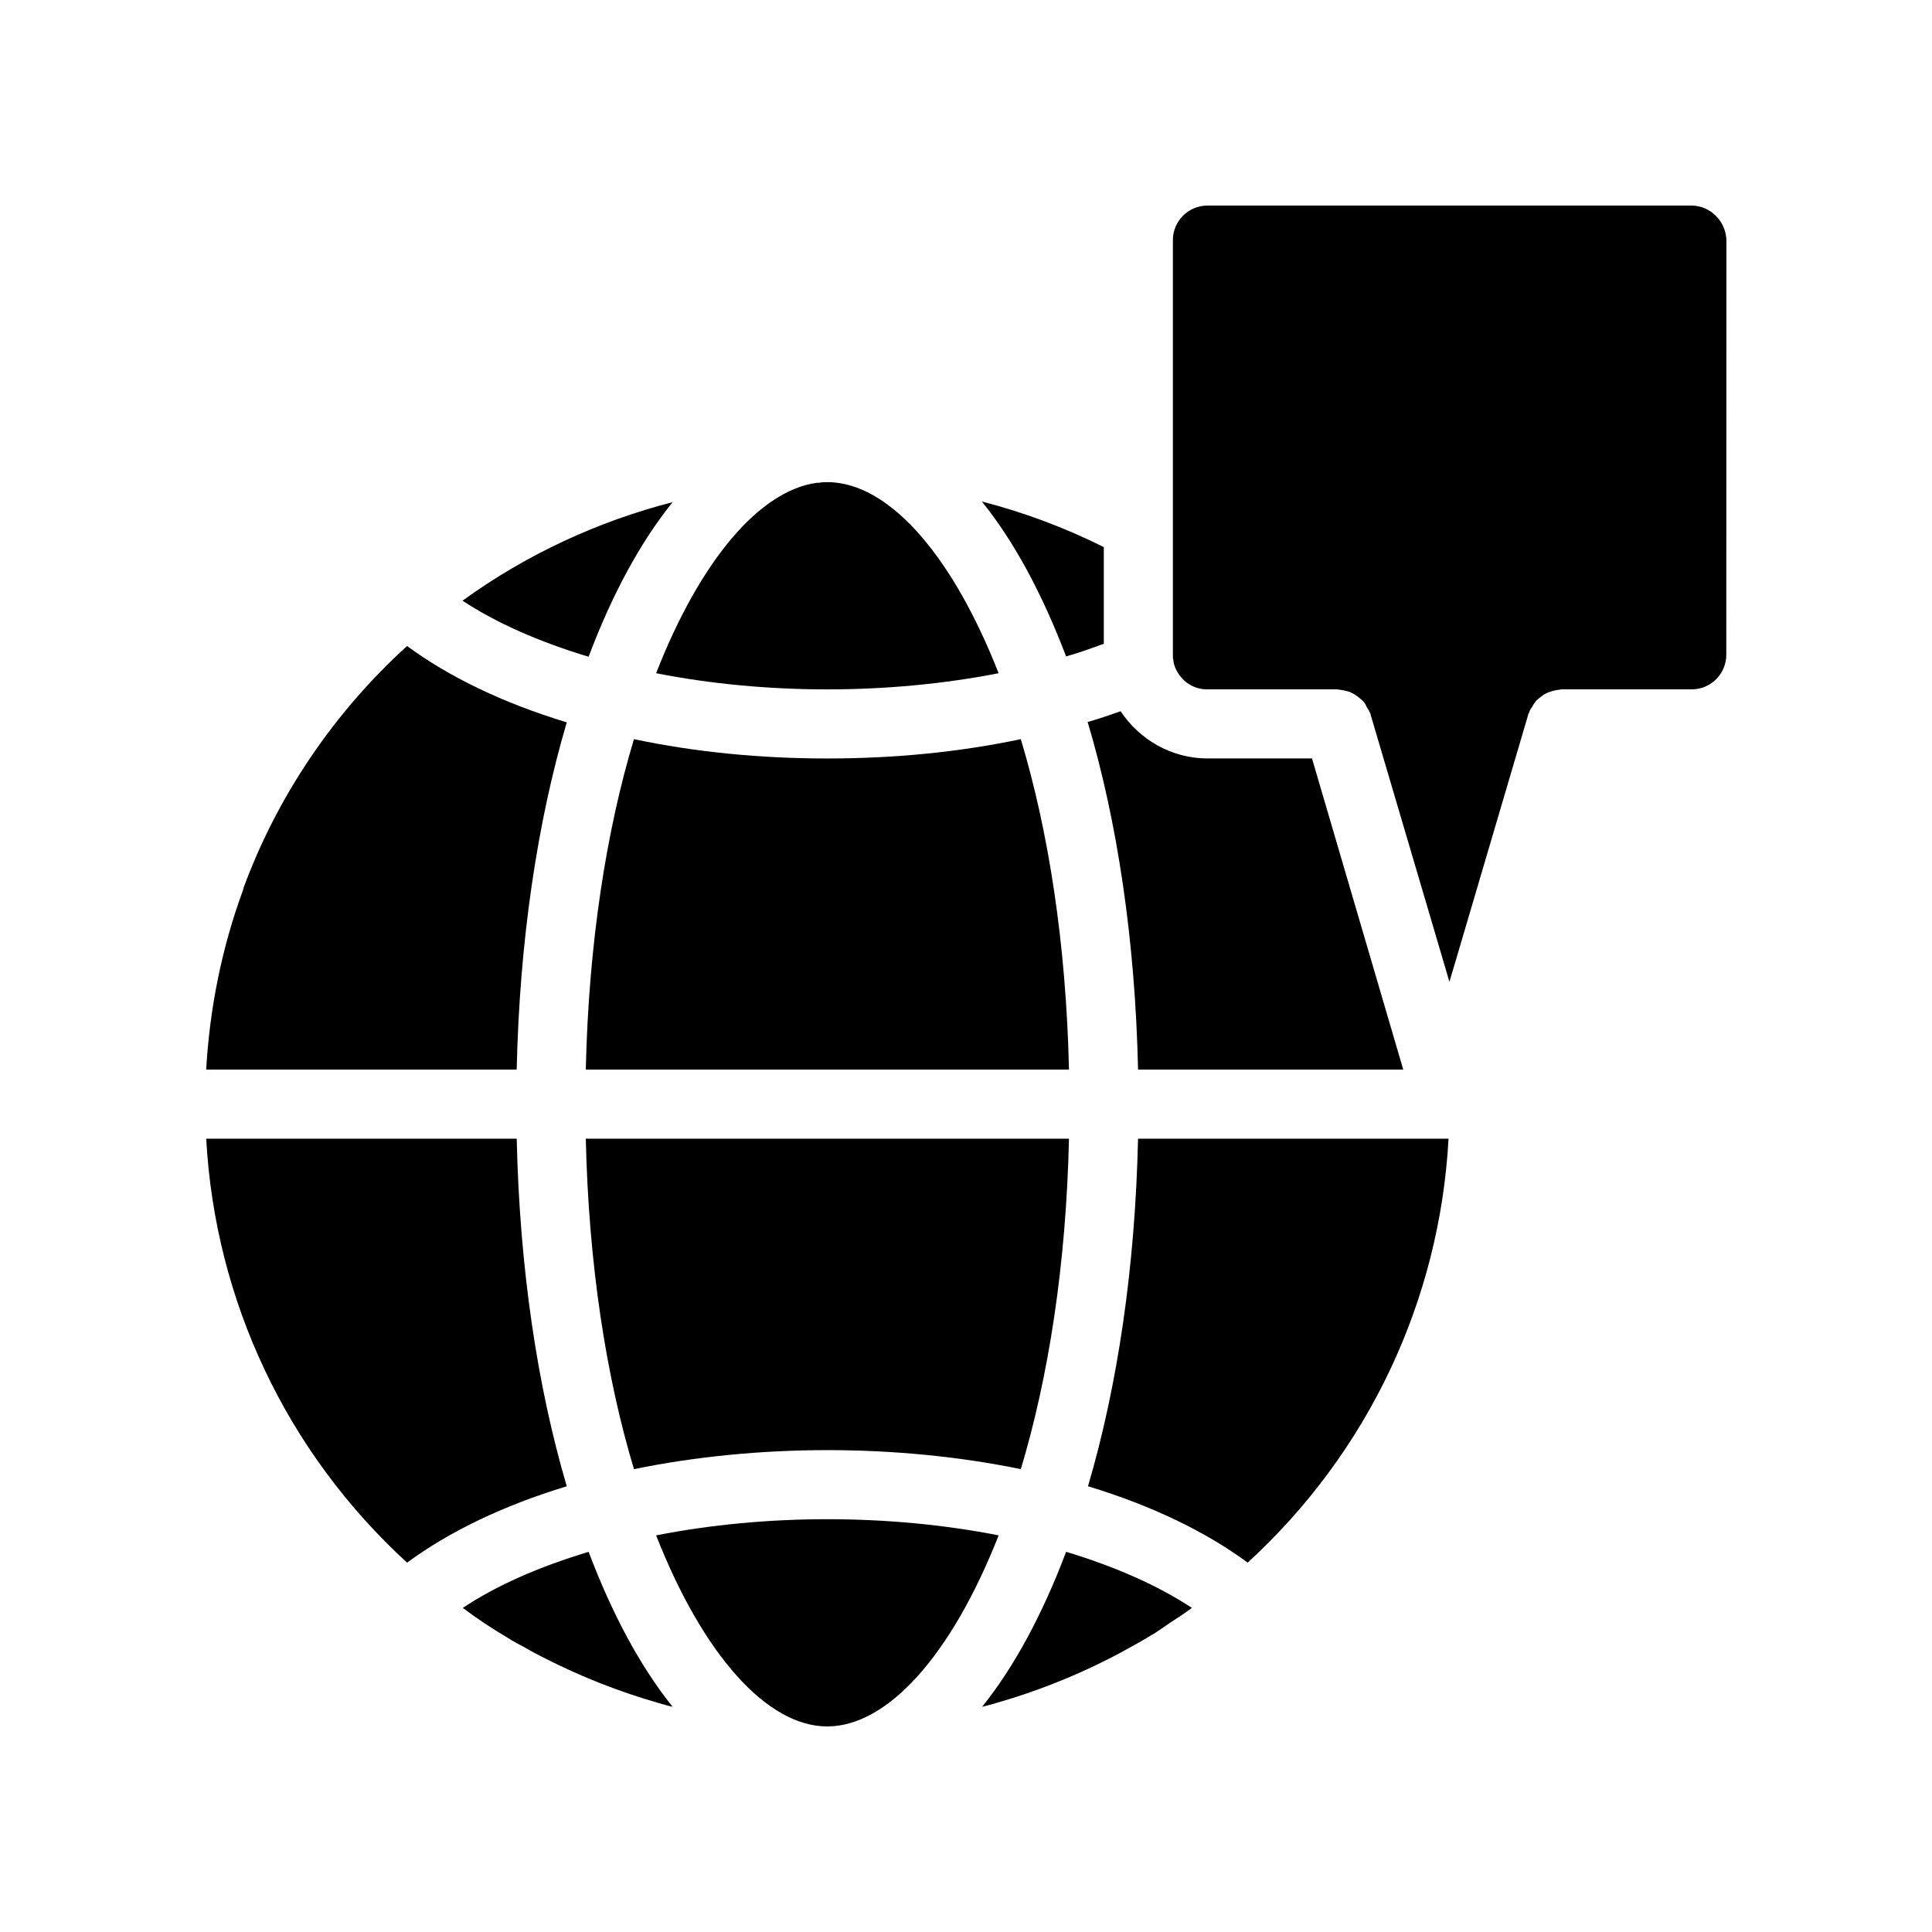
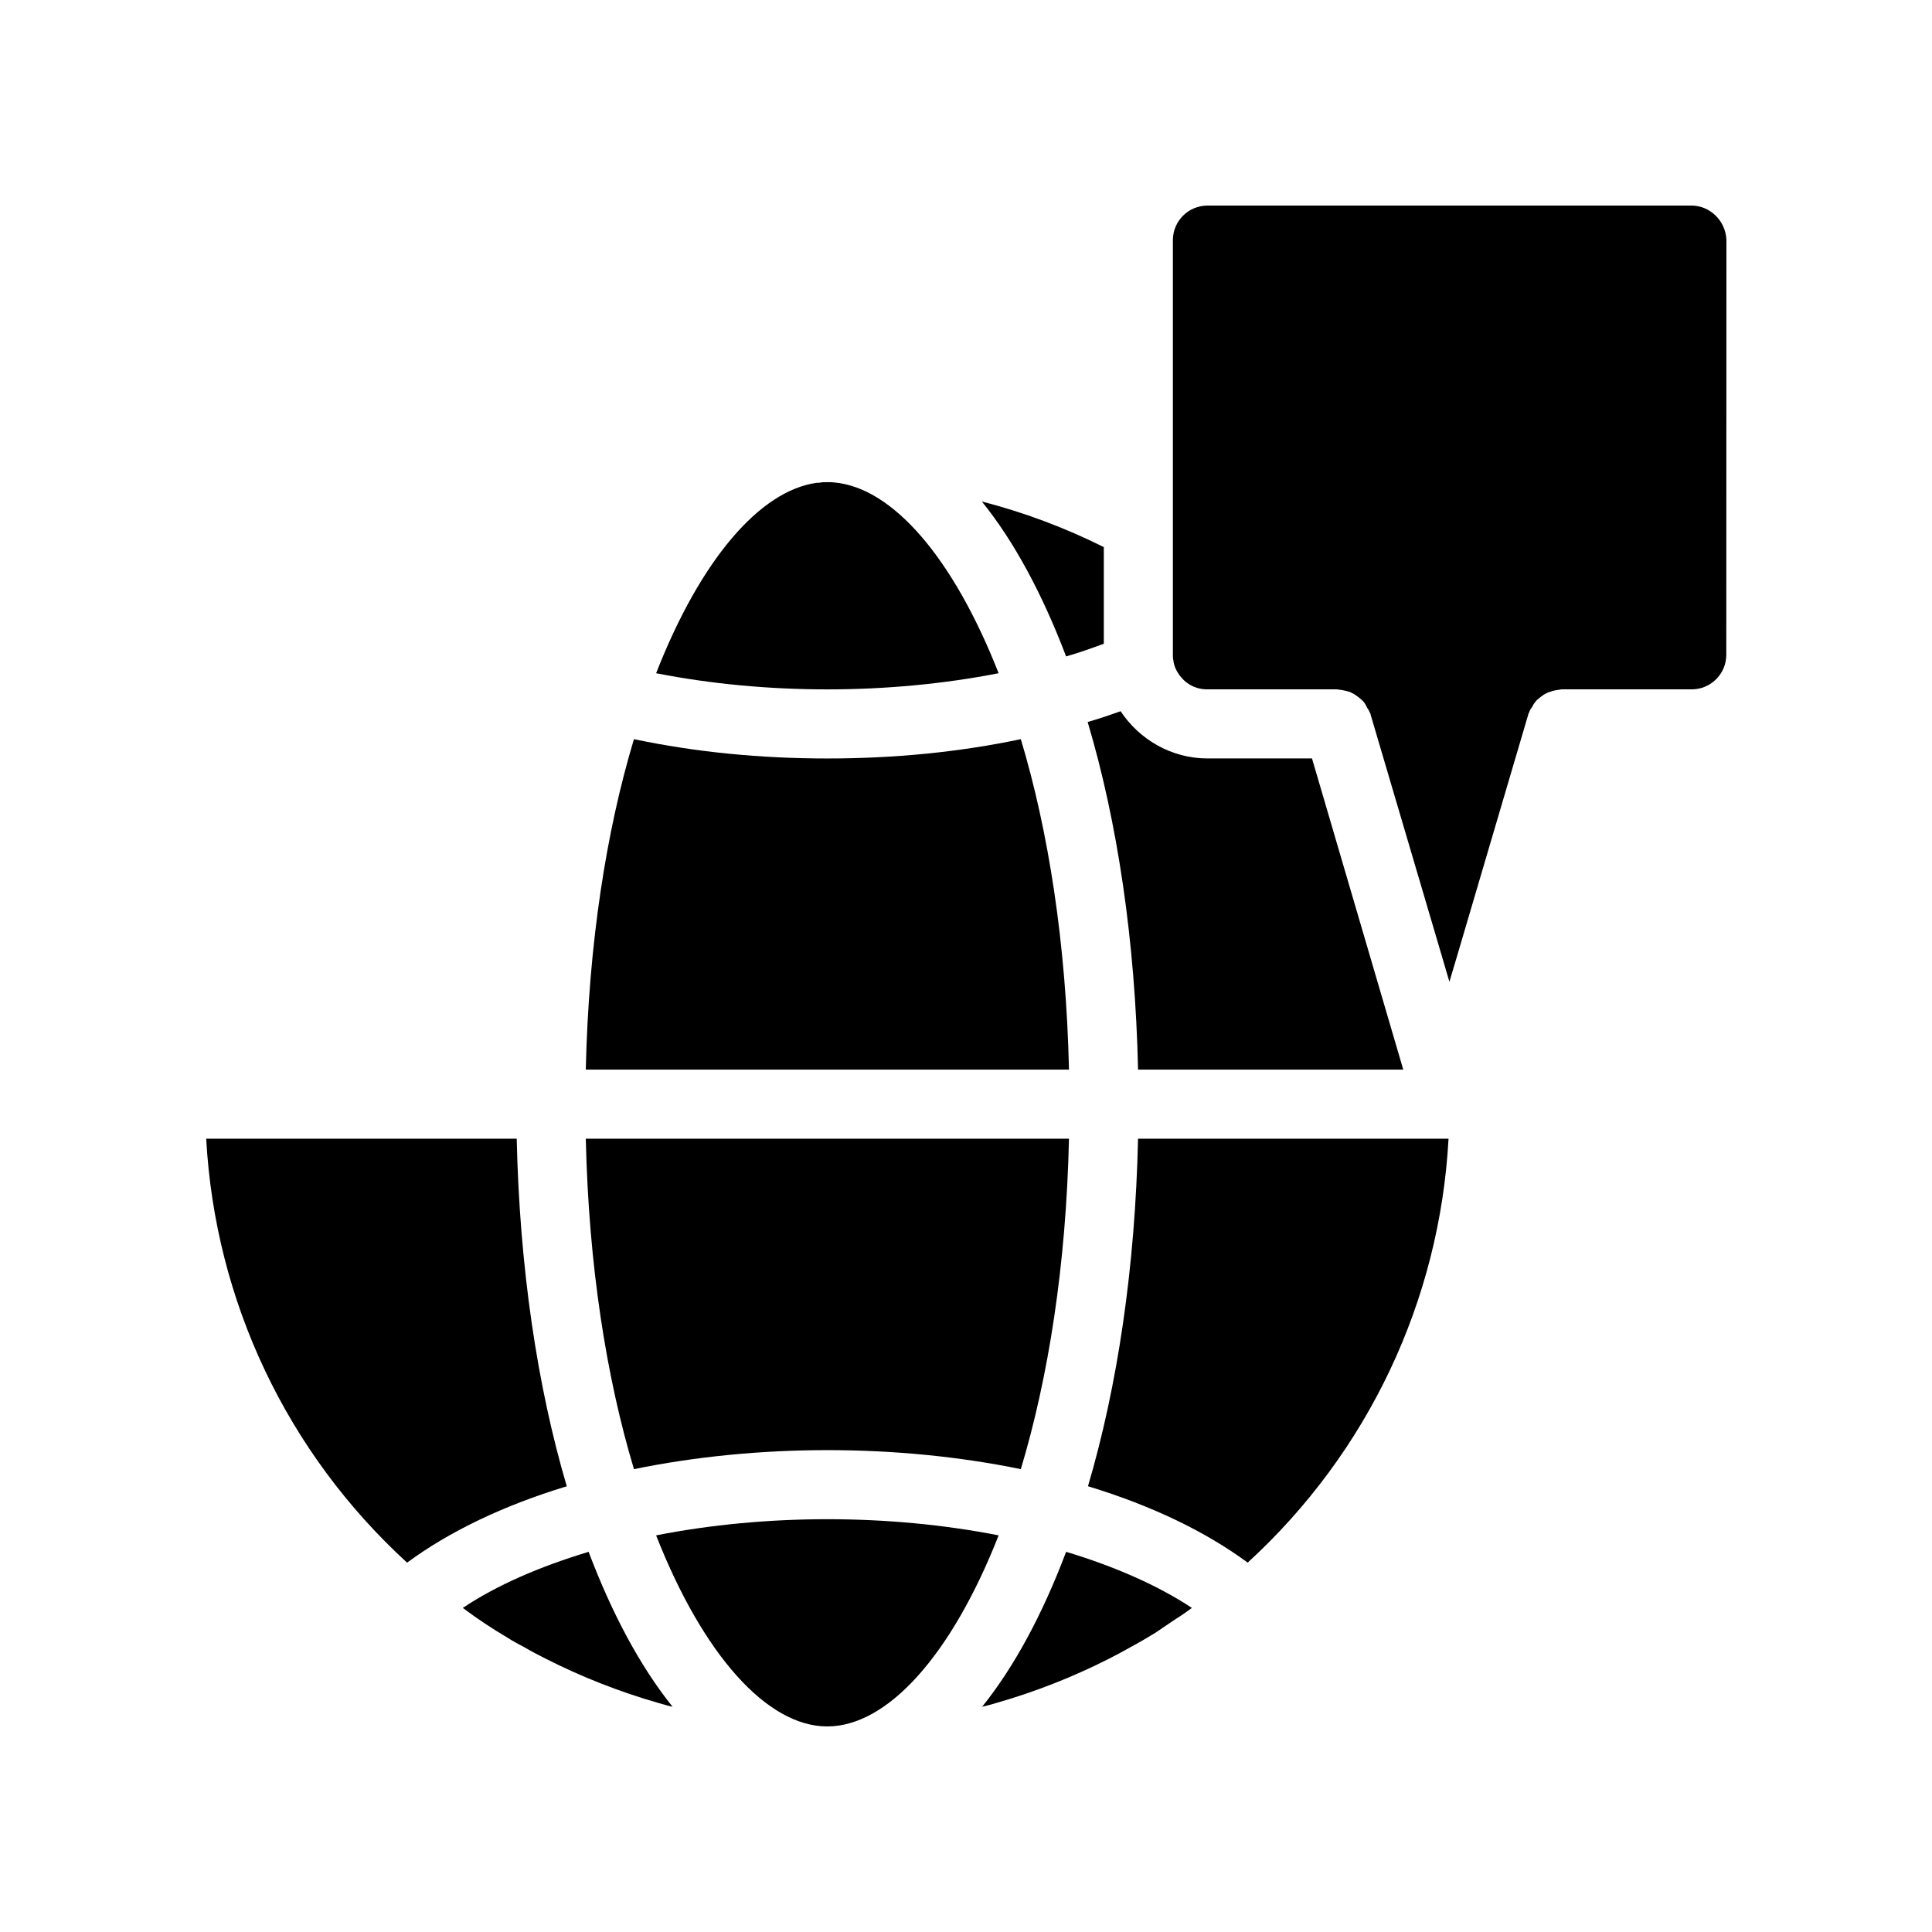
<svg xmlns="http://www.w3.org/2000/svg" fill="#000000" width="800px" height="800px" version="1.1" viewBox="144 144 512 512">
  <g>
    <path d="m299.99 555.25c6.215 16.457 13.688 30.398 22.25 41.059-1.258-0.25-2.519-0.672-3.777-1.008-10.242-2.938-20.32-6.887-29.895-11.754-1.848-0.922-3.777-1.93-5.625-3.023-1.594-0.84-3.023-1.594-4.449-2.519-4.113-2.434-8.062-5.039-11.84-7.894 8.902-5.957 20.238-10.91 33.336-14.859z" />
    <path d="m317.88 322.41c11.754-30.062 27.457-48.367 42.57-50.465h0.586c0.754-0.168 1.512-0.168 2.184-0.168s1.344 0 1.93 0.082c15.449 1.426 31.488 19.984 43.496 50.551-29.133 5.711-61.715 5.711-90.766 0z" />
    <path d="m294.2 537.88c-16.879 5.121-31.152 12.008-42.32 20.238-31.906-29.223-50.883-69.359-53.234-112.35h82.289c0.754 34.172 5.457 65.66 13.266 92.109z" />
-     <path d="m299.99 318.05c-13.098-3.945-24.52-8.984-33.418-14.863 16.793-12.176 35.77-20.992 55.672-26.113-8.566 10.664-16.039 24.434-22.254 40.977z" />
    <path d="m299.24 445.76h128.05c-0.754 33.586-5.457 63.312-12.762 87.578-32.746-6.719-69.695-6.719-102.52 0-7.309-24.266-12.012-53.992-12.766-87.578z" />
-     <path d="m408.65 550.89c-12.512 31.824-29.473 50.633-45.43 50.633-15.871 0-32.832-18.809-45.344-50.633 29.055-5.711 61.719-5.711 90.773 0z" />
+     <path d="m408.65 550.89c-12.512 31.824-29.473 50.633-45.43 50.633-15.871 0-32.832-18.809-45.344-50.633 29.055-5.711 61.719-5.711 90.773 0" />
    <path d="m427.29 427.46h-128.05c0.754-33.504 5.457-63.312 12.762-87.578 16.289 3.441 33.504 5.121 51.219 5.121 17.801 0 35.016-1.68 51.305-5.121 7.309 24.266 12.008 54.074 12.766 87.578z" />
    <path d="m426.53 317.96c-6.297-16.543-13.77-30.48-22.336-41.059 11.082 2.856 21.914 6.887 32.328 12.09v25.609c-3.191 1.176-6.465 2.352-9.992 3.359z" />
    <path d="m426.53 555.25c13.098 3.945 24.434 8.984 33.336 14.863-1.68 1.258-3.441 2.434-5.289 3.609-1.426 1.008-3.023 2.016-4.449 3.023-0.754 0.418-1.426 0.84-2.098 1.258-1.512 0.922-2.938 1.68-4.449 2.519-1.93 1.09-3.777 2.098-5.625 3.023-9.574 4.871-19.648 8.816-29.895 11.754-1.258 0.336-2.519 0.754-3.777 1.008 8.559-10.66 16.035-24.598 22.246-41.059z" />
-     <path d="m280.93 427.46h-82.289c0.922-16.207 4.113-32.16 9.742-47.527 0.082-0.168 0.168-0.418 0.168-0.672 8.984-24.352 23.93-46.434 43.328-64.066 11.168 8.23 25.441 15.113 42.32 20.238-7.809 26.445-12.512 57.852-13.27 92.027z" />
    <path d="m432.24 335.34c2.938-0.84 5.879-1.848 8.734-2.856 4.953 7.473 13.434 12.512 23.008 12.512h27.711l24.184 82.457h-70.281c-0.762-34.176-5.461-65.664-13.355-92.113z" />
    <path d="m527.88 445.76c-2.352 42.992-21.328 83.129-53.234 112.35-11.168-8.23-25.441-15.113-42.32-20.238 7.809-26.449 12.512-57.938 13.266-92.113z" />
    <path d="m592.2 198.48h-128.22c-5.039 0-9.152 4.113-9.152 9.152v109.91c0 0.418 0 0.922 0.082 1.258 0.082 0.168 0.082 0.336 0.082 0.586 0.336 1.762 1.176 3.191 2.352 4.449 0.336 0.418 0.922 0.922 1.426 1.258 1.426 1.008 3.191 1.594 5.121 1.594h34.426c0.168 0 0.336 0.082 0.586 0.082 0.672 0.082 1.176 0.168 1.848 0.336 0.586 0.168 1.09 0.25 1.594 0.586 0.586 0.25 1.09 0.672 1.594 1.008 0.418 0.336 0.84 0.672 1.176 1.008 0.418 0.418 0.84 1.008 1.09 1.68 0.25 0.418 0.586 0.84 0.754 1.344 0.082 0.168 0.25 0.25 0.25 0.586l15.785 53.488 5.121 17.383 2.098-7.055 18.809-63.816c0-0.25 0.168-0.336 0.25-0.586 0.168-0.586 0.418-0.922 0.754-1.344 0.25-0.586 0.672-1.176 1.09-1.68 0.336-0.336 0.754-0.672 1.176-1.008 0.418-0.336 1.008-0.754 1.594-1.008 0.418-0.25 1.008-0.336 1.594-0.586 0.672-0.168 1.176-0.25 1.848-0.336 0.168 0 0.336-0.082 0.586-0.082h34.426c5.039 0 9.152-4.113 9.152-9.152l0.035-109.91c-0.168-5.039-4.285-9.152-9.32-9.152z" />
  </g>
</svg>